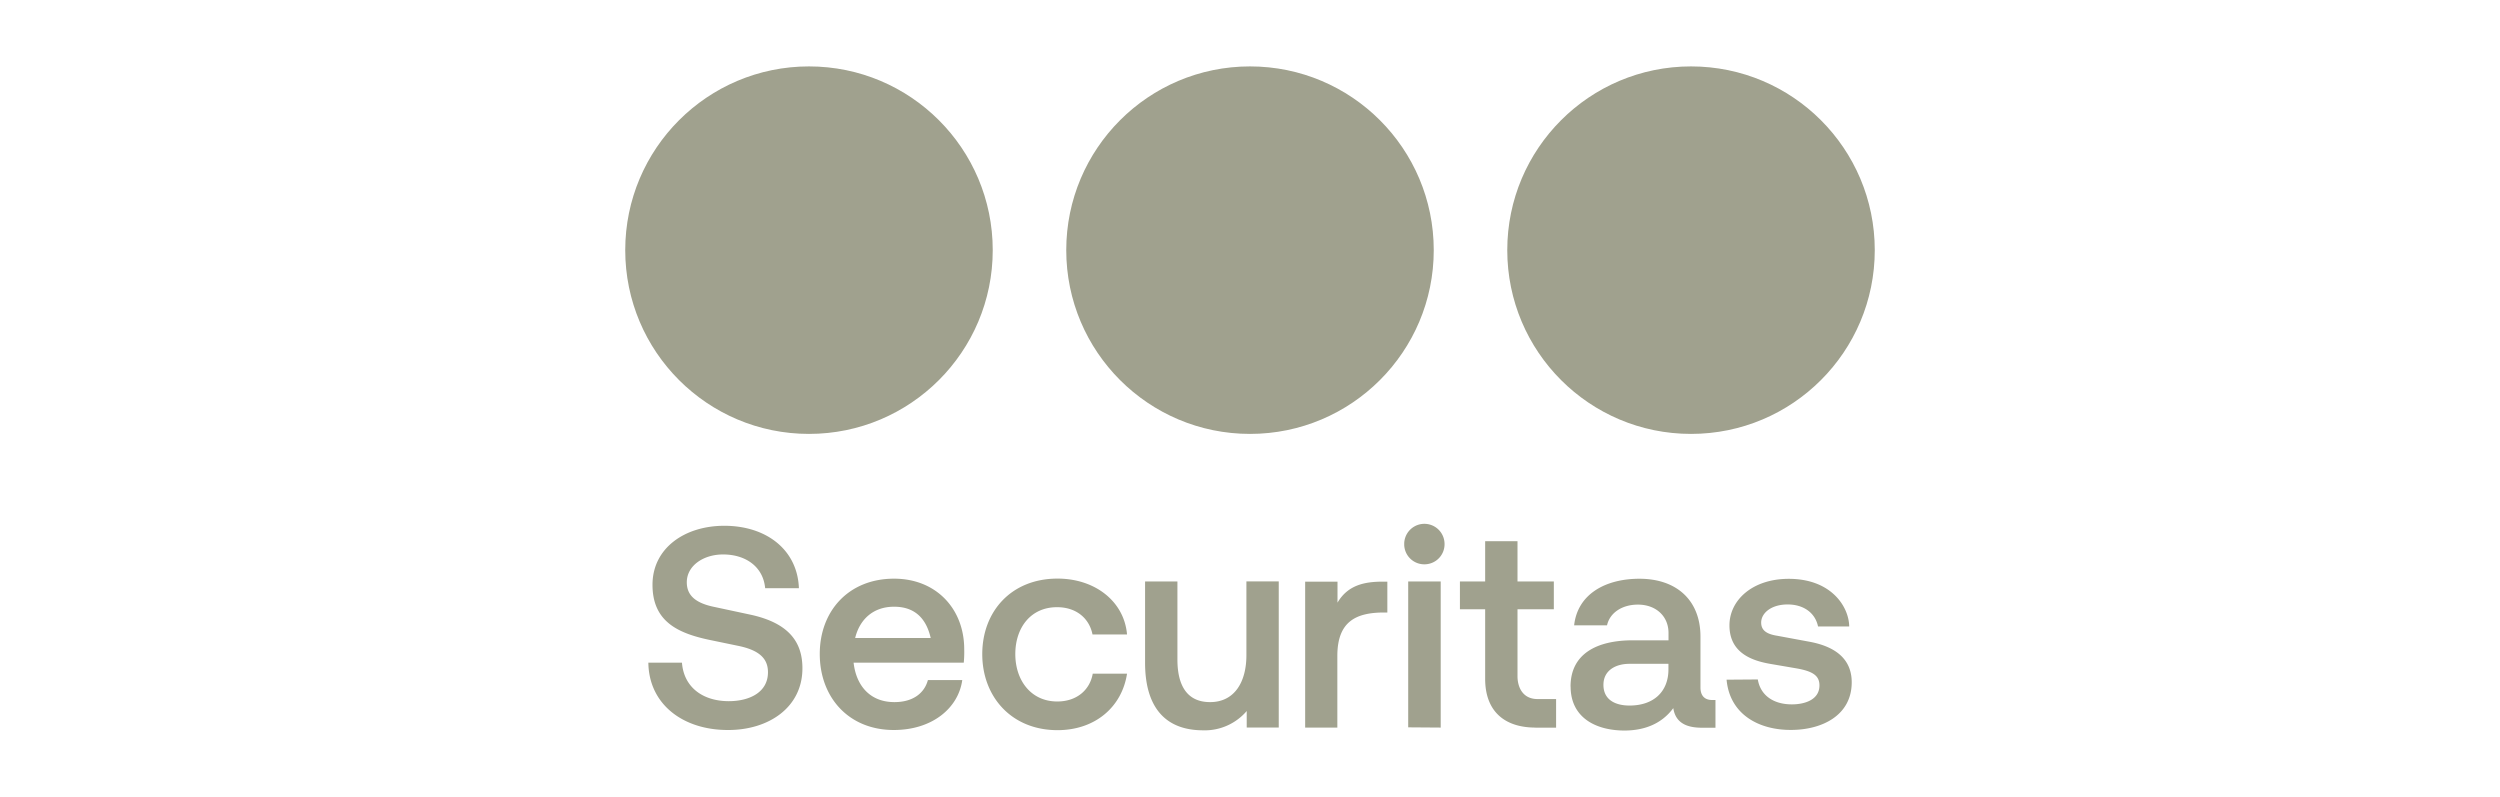
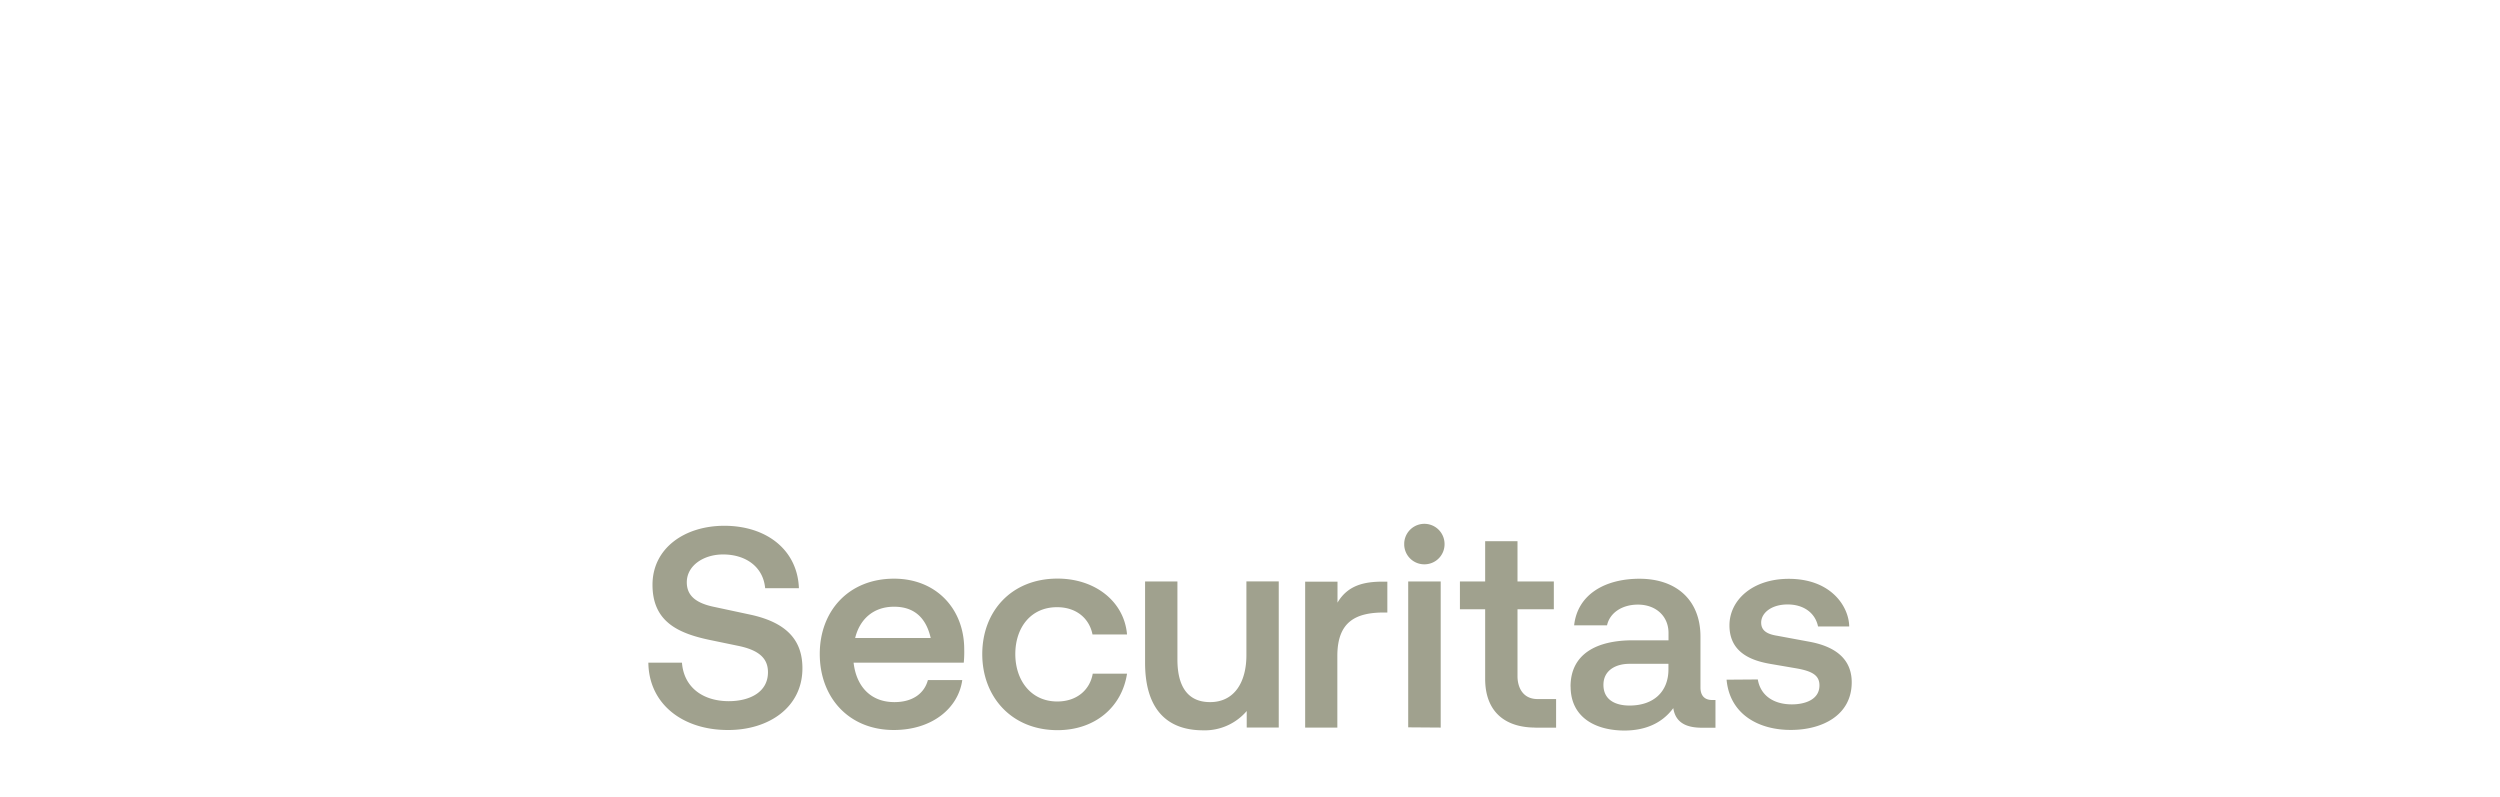
<svg xmlns="http://www.w3.org/2000/svg" viewBox="0 0 320 102">
-   <circle cx="216.45" cy="32.02" r="23.52" fill="#a0a18e" />
-   <circle cx="160" cy="32.02" r="23.52" fill="#a0a18e" />
-   <circle cx="103.55" cy="32.02" r="23.52" fill="#a0a18e" />
  <path fill="#a0a18e" d="M82.97 84.82h4.32c.25 3.23 2.76 4.93 5.99 4.93 2.65 0 5.02-1.13 5.02-3.7 0-1.69-1.02-2.82-3.85-3.39l-3.52-.73c-4.21-.87-7.41-2.4-7.41-7.08s4.11-7.55 9.19-7.55c5.41 0 9.37 3.09 9.55 7.99h-4.32c-.25-2.76-2.51-4.32-5.38-4.32-2.54 0-4.65 1.45-4.65 3.56 0 1.49.87 2.58 3.35 3.12l4.76 1.02c5.08 1.09 6.69 3.63 6.69 6.87 0 5.01-4.32 7.9-9.48 7.9-5.77.03-10.17-3.27-10.24-8.61ZM123.37 84.82h-14.11c.33 2.91 2.07 5.05 5.23 5.05 2.43 0 3.85-1.2 4.28-2.82h4.4c-.51 3.63-3.89 6.39-8.76 6.39-5.81 0-9.48-4.21-9.48-9.73s3.71-9.64 9.51-9.64c5.42 0 8.98 3.89 8.98 9.03.02.67-.02 1.36-.06 1.73Zm-13.91-3.16h9.67c-.65-2.82-2.33-4-4.69-4-2.69 0-4.4 1.64-4.98 4ZM125.73 83.73c0-5.49 3.74-9.67 9.63-9.67 4.83 0 8.54 2.94 8.9 7.15h-4.42c-.4-2.03-2.04-3.49-4.54-3.49-3.39 0-5.34 2.65-5.34 6s1.99 6.07 5.37 6.07c2.51 0 4.18-1.49 4.54-3.56h4.39c-.65 4.25-4.07 7.23-8.9 7.23-5.89 0-9.63-4.28-9.63-9.73ZM146.57 84.86V74.43h4.14v9.99c0 3.39 1.28 5.45 4.18 5.45 3.16 0 4.65-2.62 4.65-6v-9.45h4.14v18.7h-4.1v-2.11a7.073 7.073 0 0 1-5.64 2.47c-5.08-.03-7.37-3.3-7.37-8.64ZM167.06 93.13V74.45h4.14v2.69c1.34-2.29 3.53-2.69 5.82-2.69h.56v3.95h-.4c-3.6 0-6 1.13-6 5.56v9.17h-4.12ZM179.74 69.53a2.582 2.582 0 0 1 5.16 0 2.57 2.57 0 0 1-2.46 2.7 2.57 2.57 0 0 1-2.7-2.46v-.24Zm.51 23.58V74.43h4.16v18.7l-4.16-.03ZM196.53 93.13c-3.78 0-6.43-1.93-6.43-6.25v-8.89h-3.23v-3.56h3.23v-5.16h4.14v5.16h4.65v3.56h-4.65v8.58c0 1.24.56 2.91 2.58 2.91h2.36v3.66h-2.65ZM201.03 87.88c0-4.21 3.39-5.92 7.96-5.92h4.58v-.94c0-2.14-1.6-3.63-3.92-3.63-2.04 0-3.6 1.06-3.95 2.65h-4.21c.43-3.95 3.95-5.96 8.36-5.96 4.76 0 7.81 2.76 7.81 7.41V88c0 1.02.51 1.6 1.49 1.6h.43v3.55h-1.69c-1.74 0-3.39-.44-3.71-2.51-1.56 2.11-3.85 2.87-6.29 2.87-3.91-.03-6.85-1.85-6.85-5.62Zm12.53-2.18v-.73h-5.02c-1.63 0-3.3.77-3.3 2.69s1.52 2.65 3.34 2.65c3.13 0 4.98-1.82 4.98-4.62ZM221.01 87l3.99-.03c.33 2 1.96 3.19 4.36 3.19 1.6 0 3.53-.56 3.53-2.43 0-1.28-.91-1.82-2.95-2.18l-3.27-.56c-2.29-.39-5.3-1.34-5.3-4.94 0-3.23 2.94-5.96 7.59-5.96 5.44 0 7.7 3.56 7.74 6.1h-3.99c-.37-1.78-1.89-2.82-3.89-2.82-2.14 0-3.39 1.13-3.39 2.32 0 1.06.8 1.49 2.07 1.69l4.1.76c3.53.65 5.42 2.36 5.42 5.19 0 4.25-3.81 6.1-7.78 6.1-4.06.02-7.84-1.95-8.24-6.45Z" />
  <path fill="none" d="M0 0h320v102H0z" />
</svg>